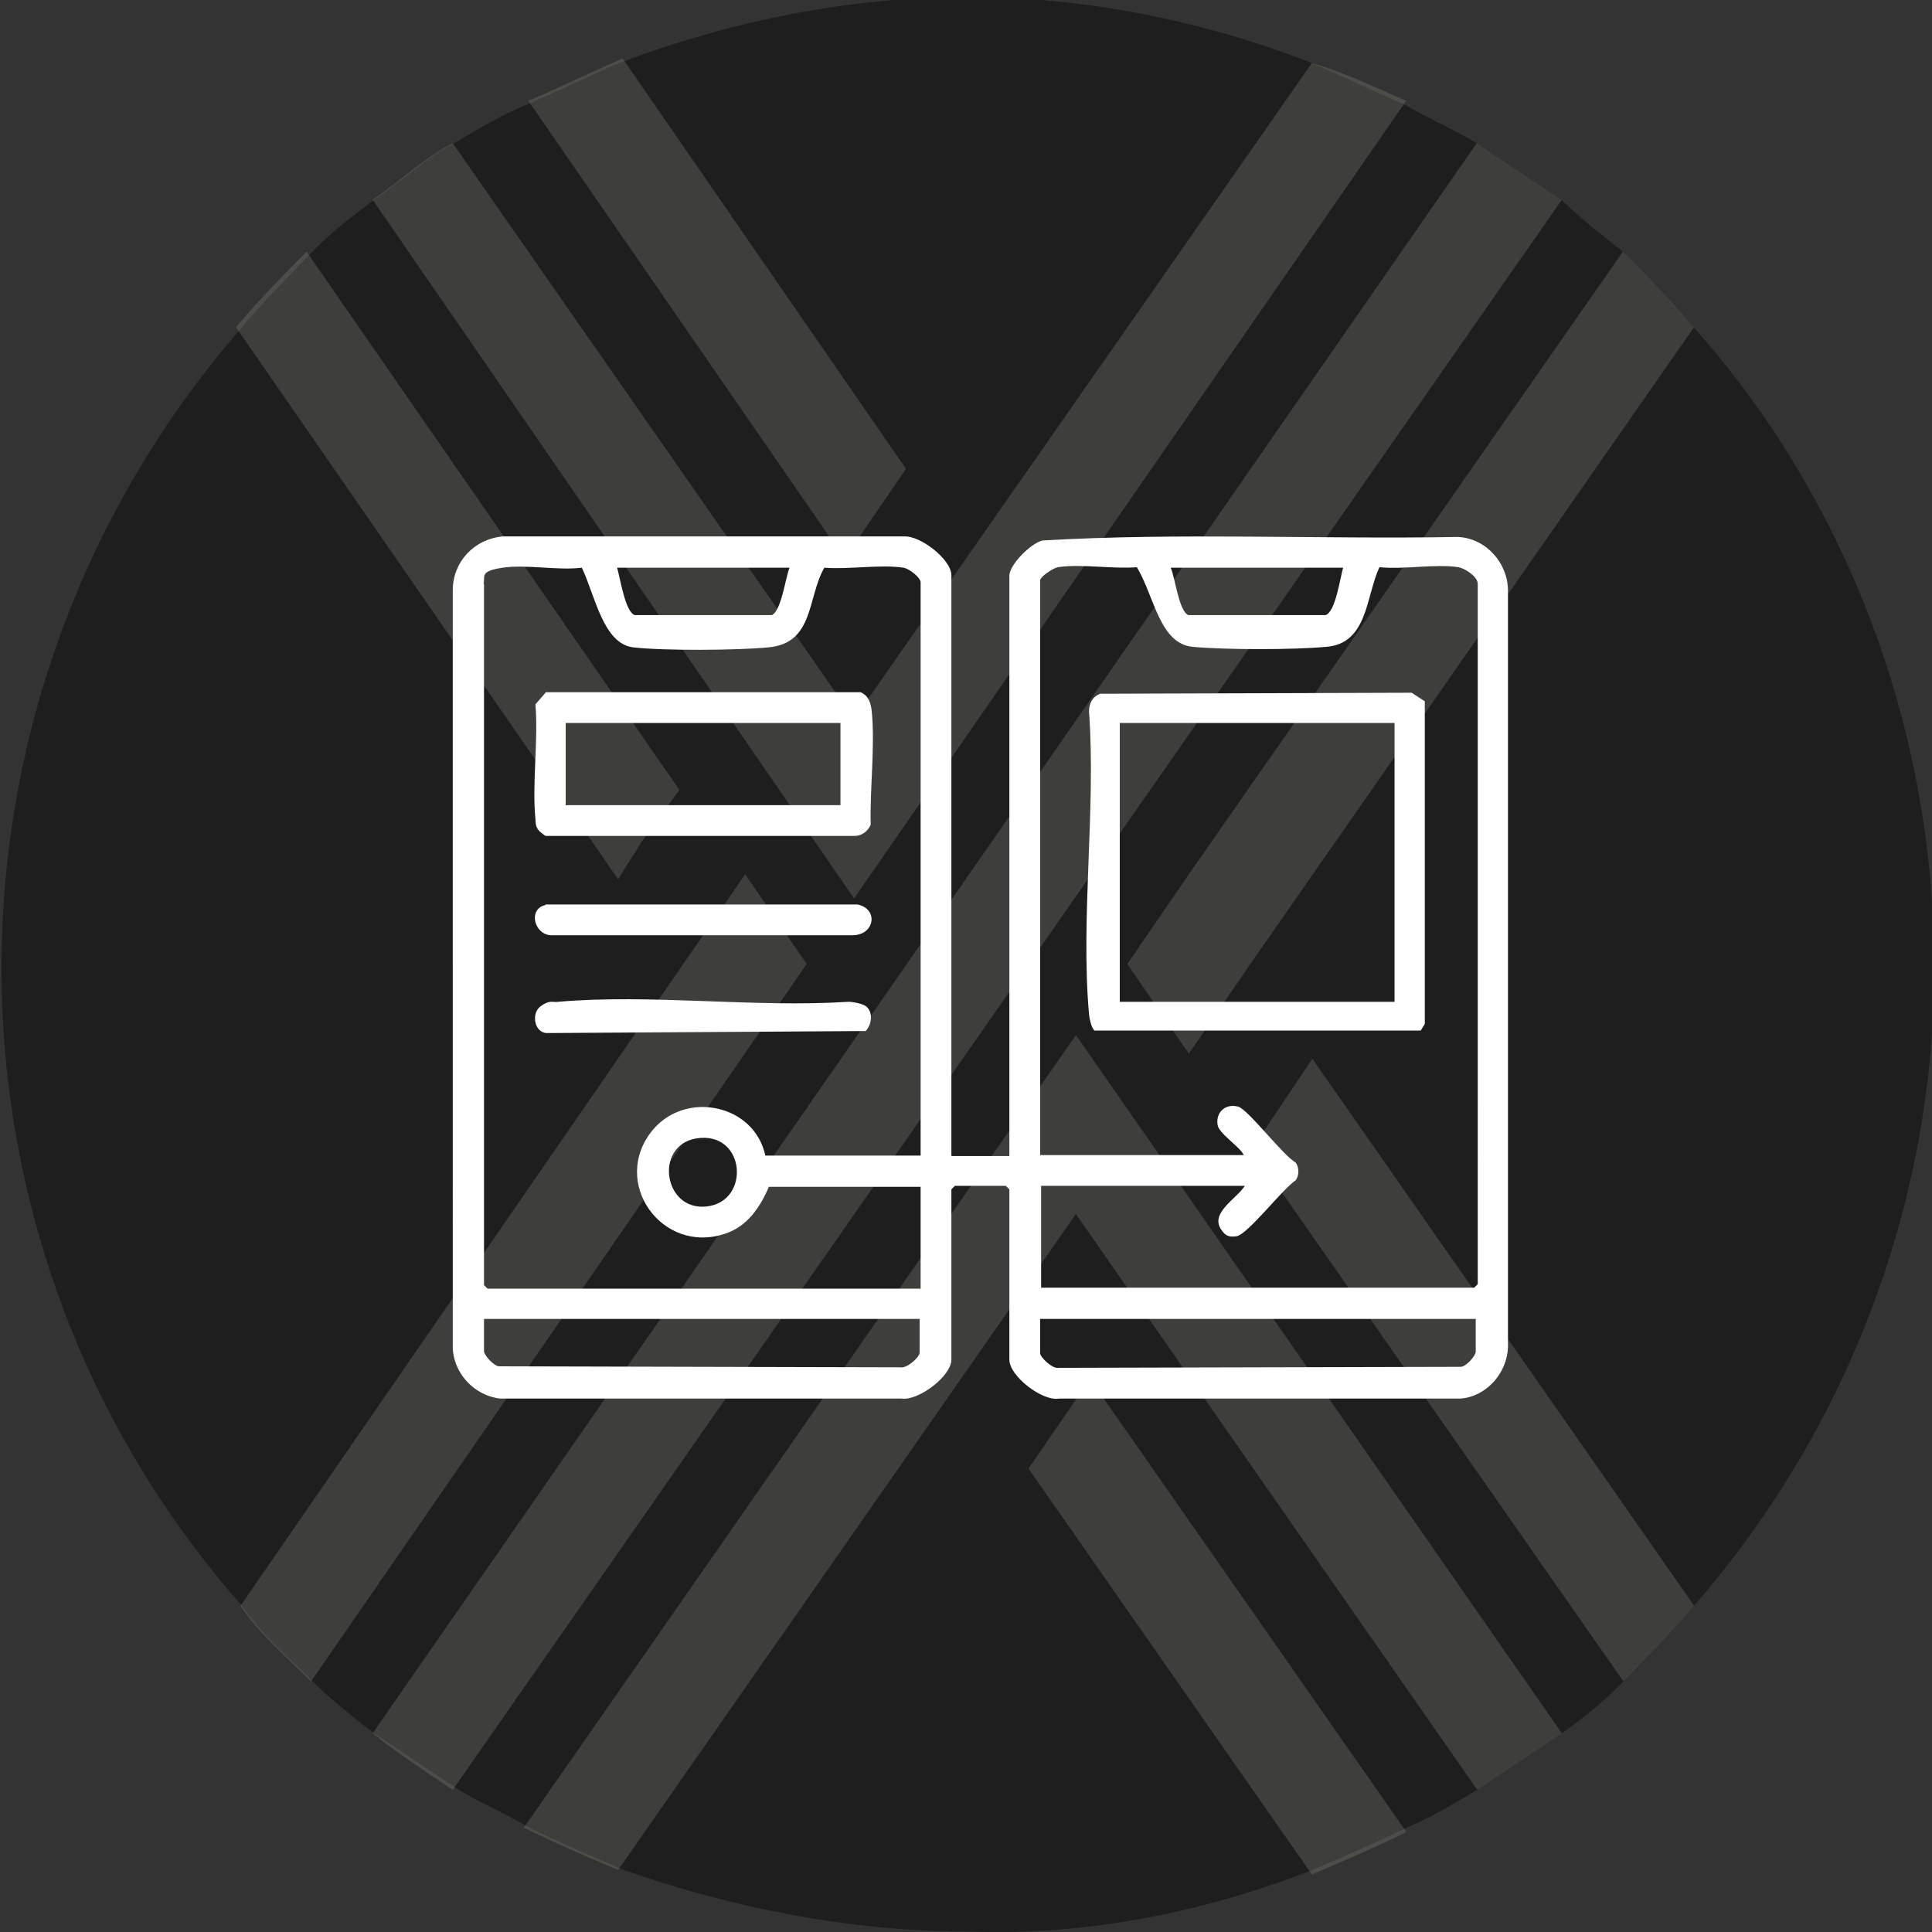
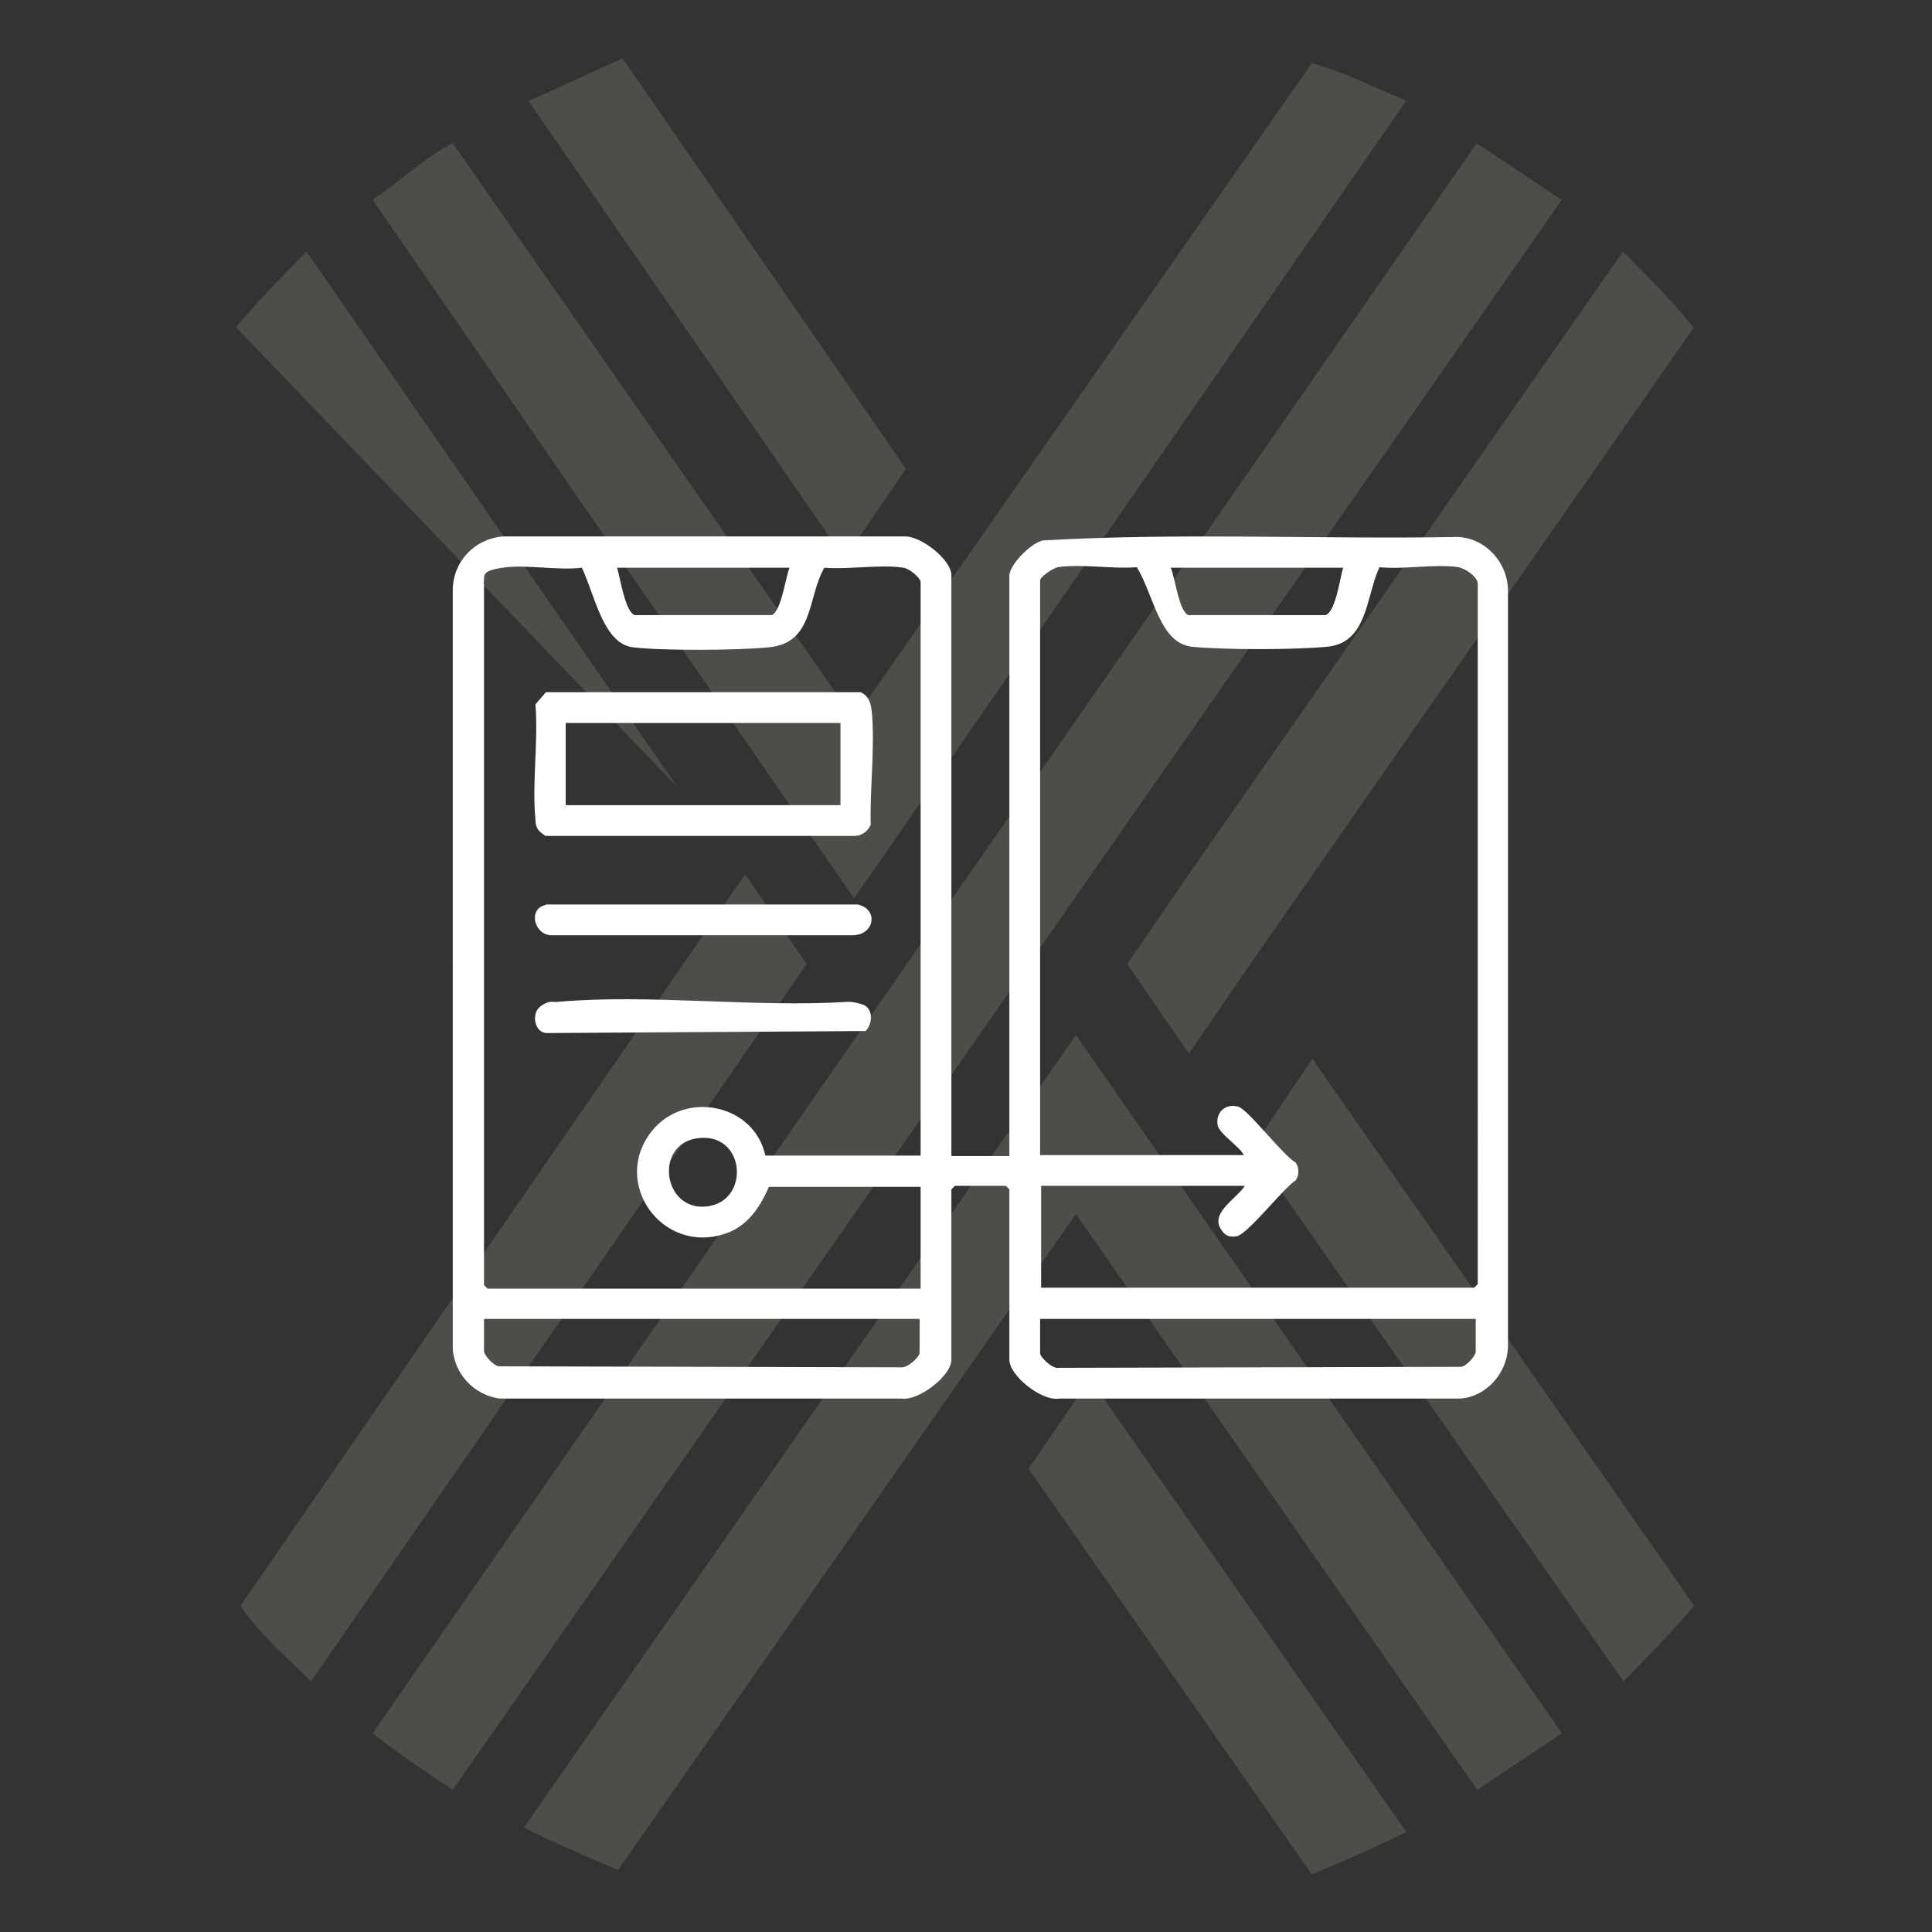
<svg xmlns="http://www.w3.org/2000/svg" id="Layer_1" version="1.1" viewBox="0 0 383.2 383.2">
  <rect x="0" y="0" width="383.2" height="383.2" fill="#333333" stroke="none" />
  <defs>
    <style>
      .st0 {
        fill: #fff;
      }

      .st1 {
        fill: #1e1e1e;
      }

      .st2 {
        fill: #89887b;
      }

      .st3 {
        opacity: .3;
      }
    </style>
  </defs>
  <g id="Layer_1-2">
-     <path class="st1" d="M383.7,191.2c0,46.8-16.8,91.7-47.7,127.3-4.7,5.6-9.4,10.3-14,15s-8.4,7.5-12.2,10.3c-5.6,3.7-11.2,7.5-16.8,11.2-4.7,2.8-9.4,5.6-14,7.5-5.6,2.8-12.2,5.6-18.7,8.4-21.5,8.4-44.9,13.1-68.3,12.2-23.4,0-46.8-4.7-68.3-12.2h0c-6.6-2.8-13.1-5.6-18.7-8.4-4.7-2.8-9.4-4.7-14-7.5-5.6-3.7-11.2-7.5-16.8-11.2-3.7-2.8-8.4-6.6-12.2-10.3-4.7-4.7-10.3-9.4-14-15-63.6-72.1-63.6-180.6,0-253.6,4.7-5.6,9.4-10.3,14-15s7.5-6.6,12.2-10.3c5.6-3.7,10.3-8.4,15.9-11.2,4.7-2.8,9.4-5.6,14-7.5s12.2-5.6,18.7-8.4C145.1,4.1,168.5-.6,191.9-.6s46.8,4.7,68.3,13.1c6.6,2.8,12.2,5.6,18.7,8.4,4.7,2.8,9.4,4.7,14,7.5,5.6,3.7,11.2,7.5,16.8,11.2,3.7,3.7,7.5,6.6,12.2,10.3,4.7,4.7,9.4,9.4,14,15,30.9,34.6,47.7,80.5,47.7,126.3h0Z" />
    <g class="st3">
      <path class="st2" d="M179.7,93l-12.2,17.8L104.8,20c6.6-2.8,12.2-5.6,18.7-8.4l56.2,81.4Z" />
      <path class="st2" d="M336,64.9l-88,126.3-12.2,17.8-12.2-17.8,12.2-17.8,86.1-123.5c4.7,4.7,9.4,9.4,14,15,0,0,.1,0,.1,0Z" />
      <path class="st2" d="M309.8,39.6L89.8,355c-5.6-3.7-11.2-7.5-15.9-11.2L292.9,28.4c5.6,3.7,11.2,7.5,16.8,11.2h.1Z" />
-       <path class="st2" d="M134.8,156.6l-7.5,10.3-4.7,7.5L46.8,64.9c4.7-5.6,9.4-10.3,14-15l73.9,106.7h.1Z" />
+       <path class="st2" d="M134.8,156.6L46.8,64.9c4.7-5.6,9.4-10.3,14-15l73.9,106.7h.1Z" />
      <path class="st2" d="M160,191.2l-98.3,142.3c-4.7-4.7-10.3-9.4-14-15l100.1-145.1h0l12.2,17.8h0Z" />
      <path class="st2" d="M278.9,20l-109.5,158.2L73.9,39.6c5.6-3.7,10.3-8.4,15.9-11.2l79.6,114.2L260.2,12.5c6.6,1.9,12.2,4.7,18.7,7.5h0Z" />
      <path class="st2" d="M278.9,363.4c-5.6,2.8-12.2,5.6-18.7,8.4l-56.2-80.5,12.2-17.8,62.7,89.8h0Z" />
      <path class="st2" d="M336,318.5c-4.7,5.6-9.4,10.3-14,15l-73.9-105.8,2.8-3.7,9.4-14,75.8,108.6h-.1Z" />
      <path class="st2" d="M309.8,343.8c-5.6,3.7-11.2,7.5-16.8,11.2l-79.6-114.2-90.8,130.1h0c-6.6-2.8-13.1-5.6-18.7-8.4l109.5-157.2,96.4,138.5h0Z" />
    </g>
  </g>
  <path class="st0" d="M188.8,229.3h11.4v-115.1c0-2.2,4.3-6.5,6.6-7,27.3-1.6,54.9-.2,82.4-.7,5.6.3,9.9,5.2,9.9,10.7v150c-.2,5.2-4.3,9.8-9.4,10.2h-79.6c-3.4.6-9.9-4.5-9.9-7.7v-33.8l-.7-.7h-10.1l-.7.7v33.8c0,3.2-6.5,8.2-9.9,7.7h-79.6c-5.2-.6-9.3-5.1-9.4-10.2V117.1c0-5.7,4.3-10.2,9.9-10.7h79.6c3.3-.2,9.4,4.6,9.4,7.7v115.1h0ZM96,115.8v139.1l.7.7h85.9v-20.2h-30.1c-1.7,4-4.3,7.9-8.7,9.3-12.5,4.2-22.8-10.2-14.4-20.5,6.6-8,20.2-5.2,22.4,5h30.8v-113.7c0-.9-2.2-2.7-3.4-2.9-4.6-.7-10.9.4-15.7,0-3.4,5.9-2,15-11.1,15.8-6.1.6-20.8.7-26.8,0s-7.6-10.4-10.2-15.8c-4.8.6-11.1-.7-15.7,0-4.7.7-3.4,1.7-3.8,3.3h0ZM156.7,112.6h-34.3c.6,2,1.6,8.8,3.5,9.4h27.2c1.9-.9,2.7-7.5,3.5-9.4ZM206.3,114.9v114.2h40.4c-.8-1.7-5-4.3-5.2-6-.4-2.5,1.6-4.3,4.1-3.6,2,.6,8.8,9.6,11.4,11.1.7,1,.7,2.5,0,3.5-2.6,1.7-9.4,10.6-11.7,11.1-1.4.2-2.2,0-3-1.2-2.5-3.4,3-6.2,4.6-8.8h-40.4v20.2h85.9l.7-.7V115.8c0-1.4-2.4-3-3.8-3.3-4.7-.7-10.9.5-15.7,0-2.7,5.8-2.3,15.2-10.6,15.8-6.6.6-19.7.6-26.4,0-6.6-.6-7.6-9.9-11.1-15.8-4.8.4-11.1-.7-15.7,0-.9.2-3.2,1.7-3.4,2.4h0ZM266.5,112.6h-34.3c.9,2,1.6,8.6,3.5,9.4h27.2c2-.6,2.9-7.4,3.5-9.4ZM138.1,225.8c-8.4,1.4-6.5,14.4,2,13.5,8.9-.9,7.8-15.1-2-13.5h0ZM182.5,261.6h-86.5v6.4c0,.8,2,3,3,3l79.7.2c1.2.2,3.7-2,3.7-2.9v-6.8h0ZM292.8,261.6h-86.5v6.8c0,.8,2.5,3.2,3.7,2.9l79.7-.2c1.1,0,3-2.2,3-3v-6.4h0Z" />
  <path class="st0" d="M108.2,137.3h62.5c1.6.7,2,2.1,2.2,3.7.7,7-.4,15.6-.2,22.6-.6,1.3-1.7,2.1-3,2.2h-61.5c-1.5-1-2-1.6-2-3.3-.7-7.1.6-15.6,0-22.8l2-2.3h0v-.2ZM166.7,143.4h-54.5v16.3h54.5v-16.3Z" />
  <path class="st0" d="M108.2,179.4h61.9c4.2.9,3.4,6-.9,6.1h-59.8c-3.4,0-4.8-5.2-1.2-6h0Z" />
  <path class="st0" d="M171.9,199.7c1.3,1.2,1,3.5-.2,4.8l-63.2.4c-2.5,0-3.2-3.9-1.3-5.3s2.5-.7,3.5-.9c18.4-1.6,38.9,1.2,57.6,0,.9,0,3,.4,3.6,1h0Z" />
-   <path class="st0" d="M217,204.3c-.6-.6-.9-2.3-1-3.1-1.7-19.2,1.4-40.8,0-60.1,0-1.6.7-2.9,2.2-3.5l61.8-.2,2.6,1.7v64l-.8,1.3h-64.8ZM276.6,143.4h-54.5v55.3h54.5v-55.3Z" />
</svg>